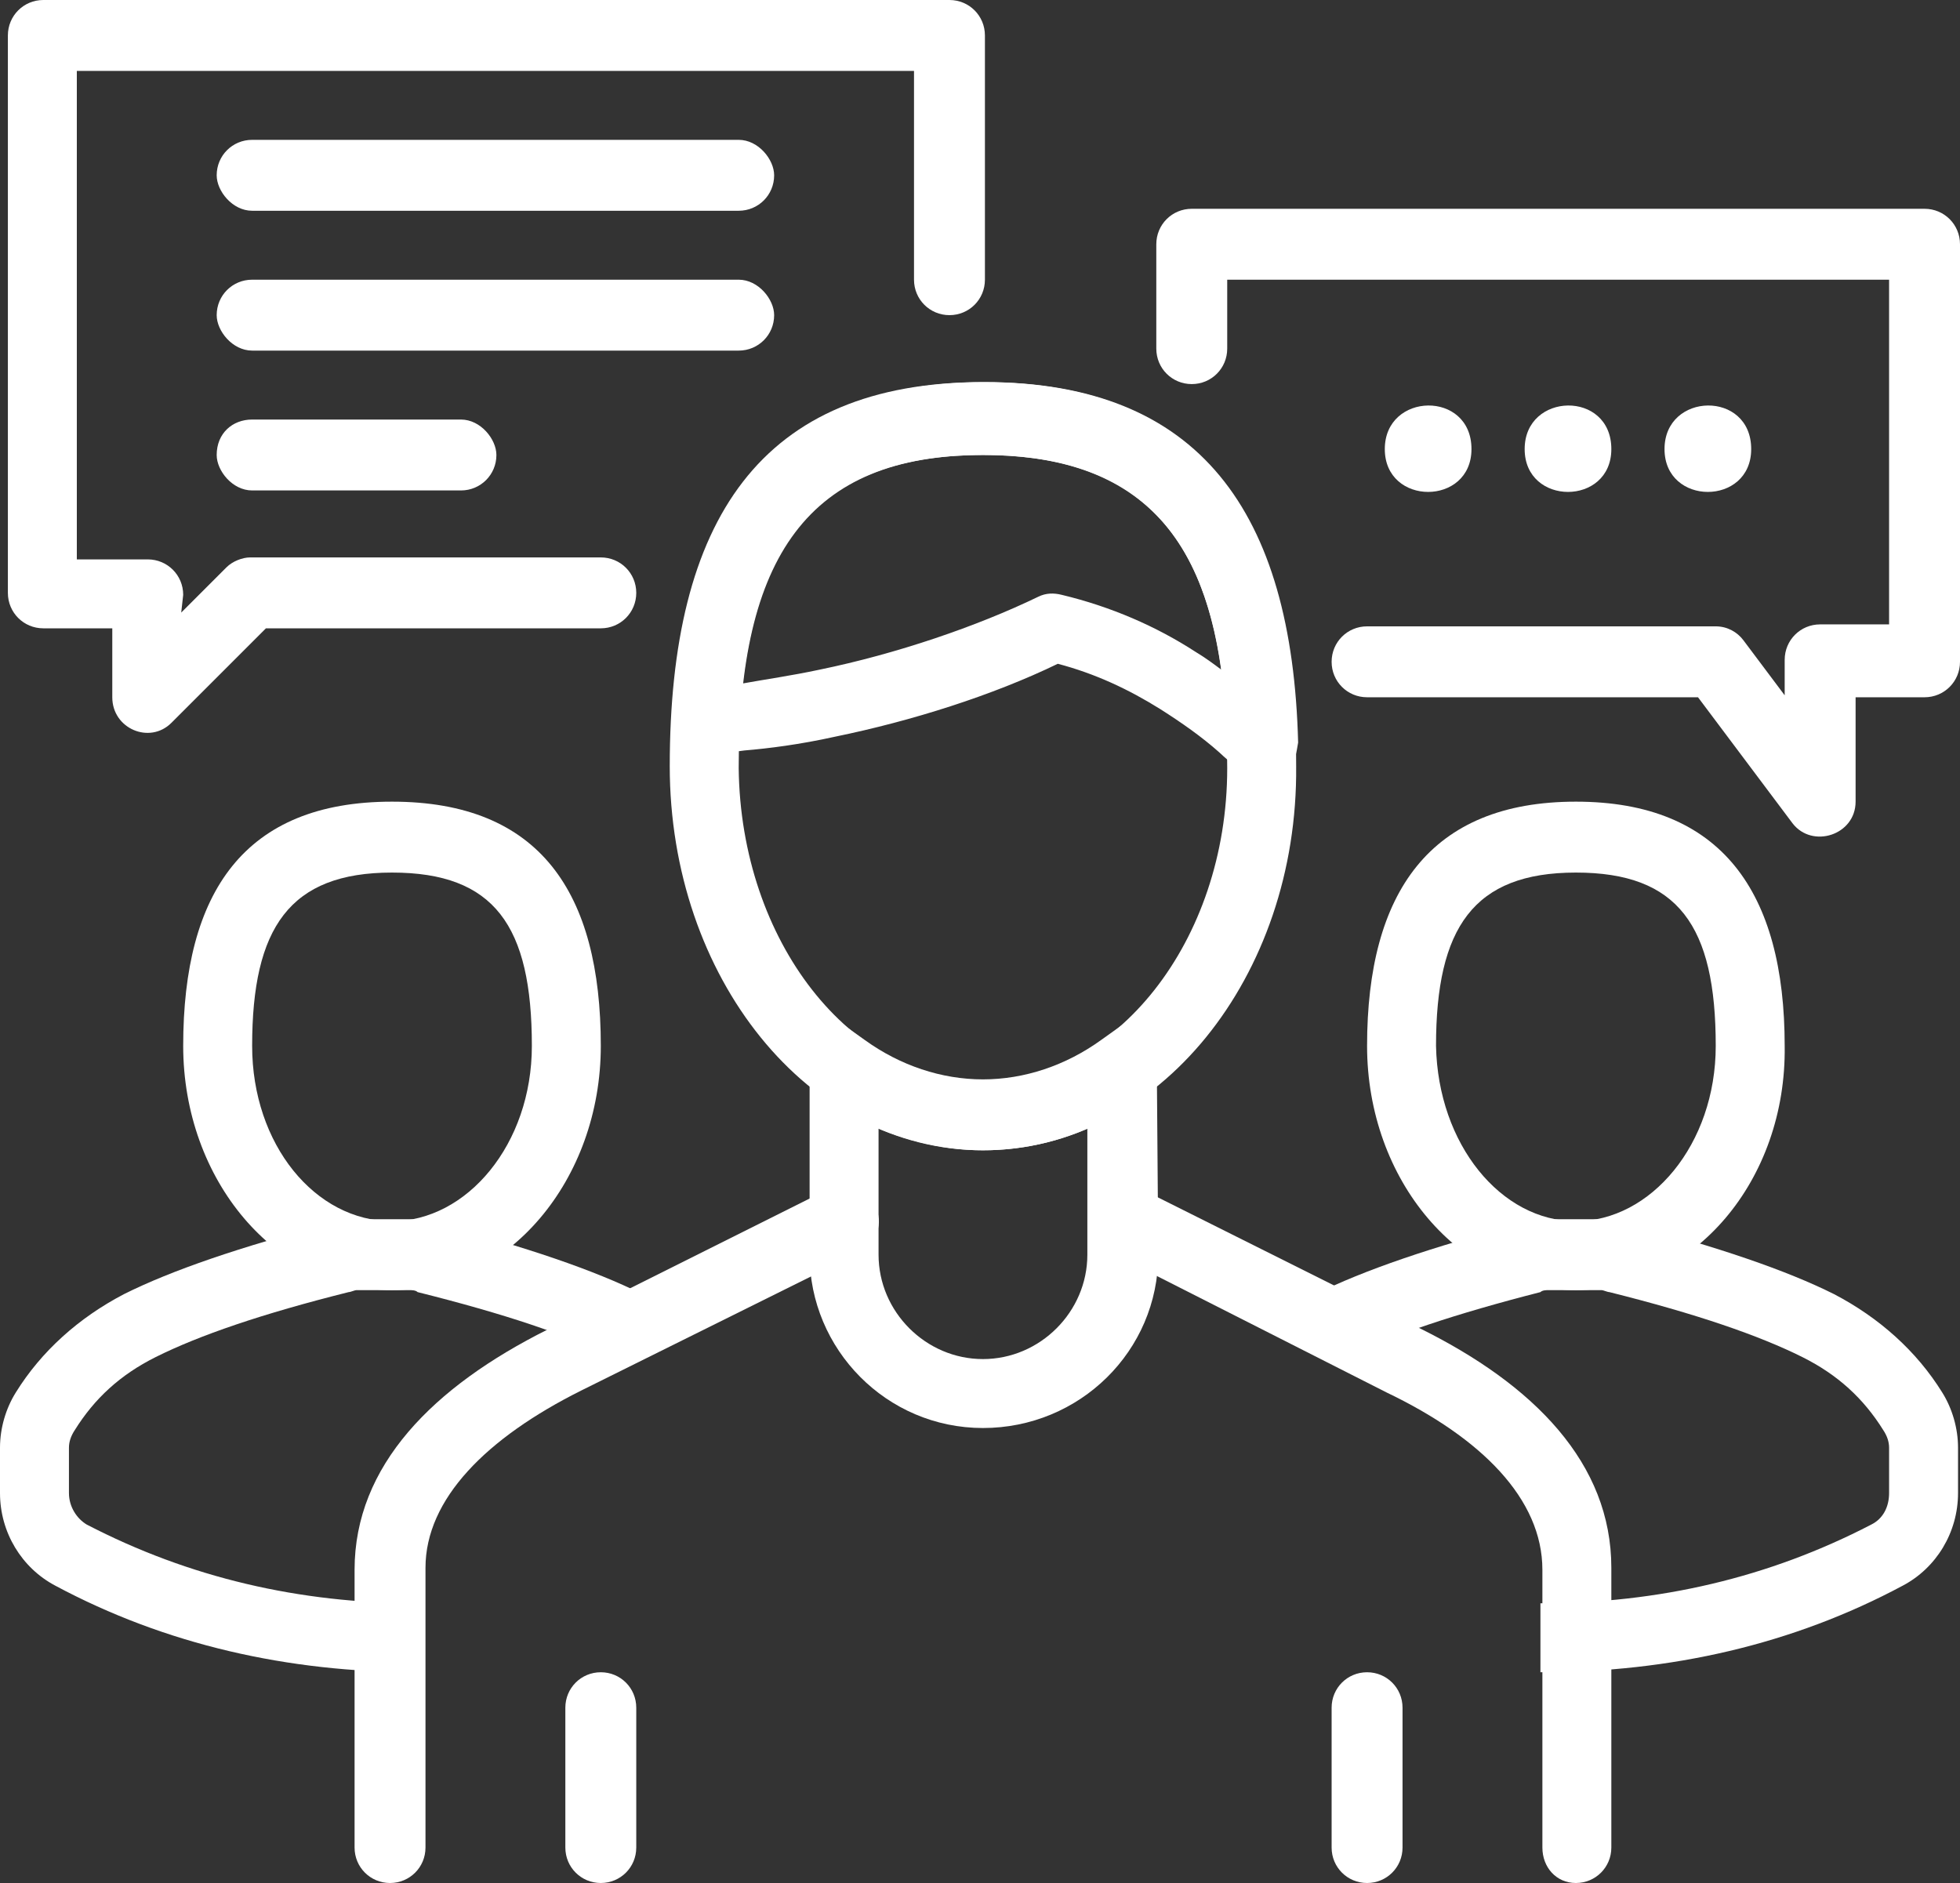
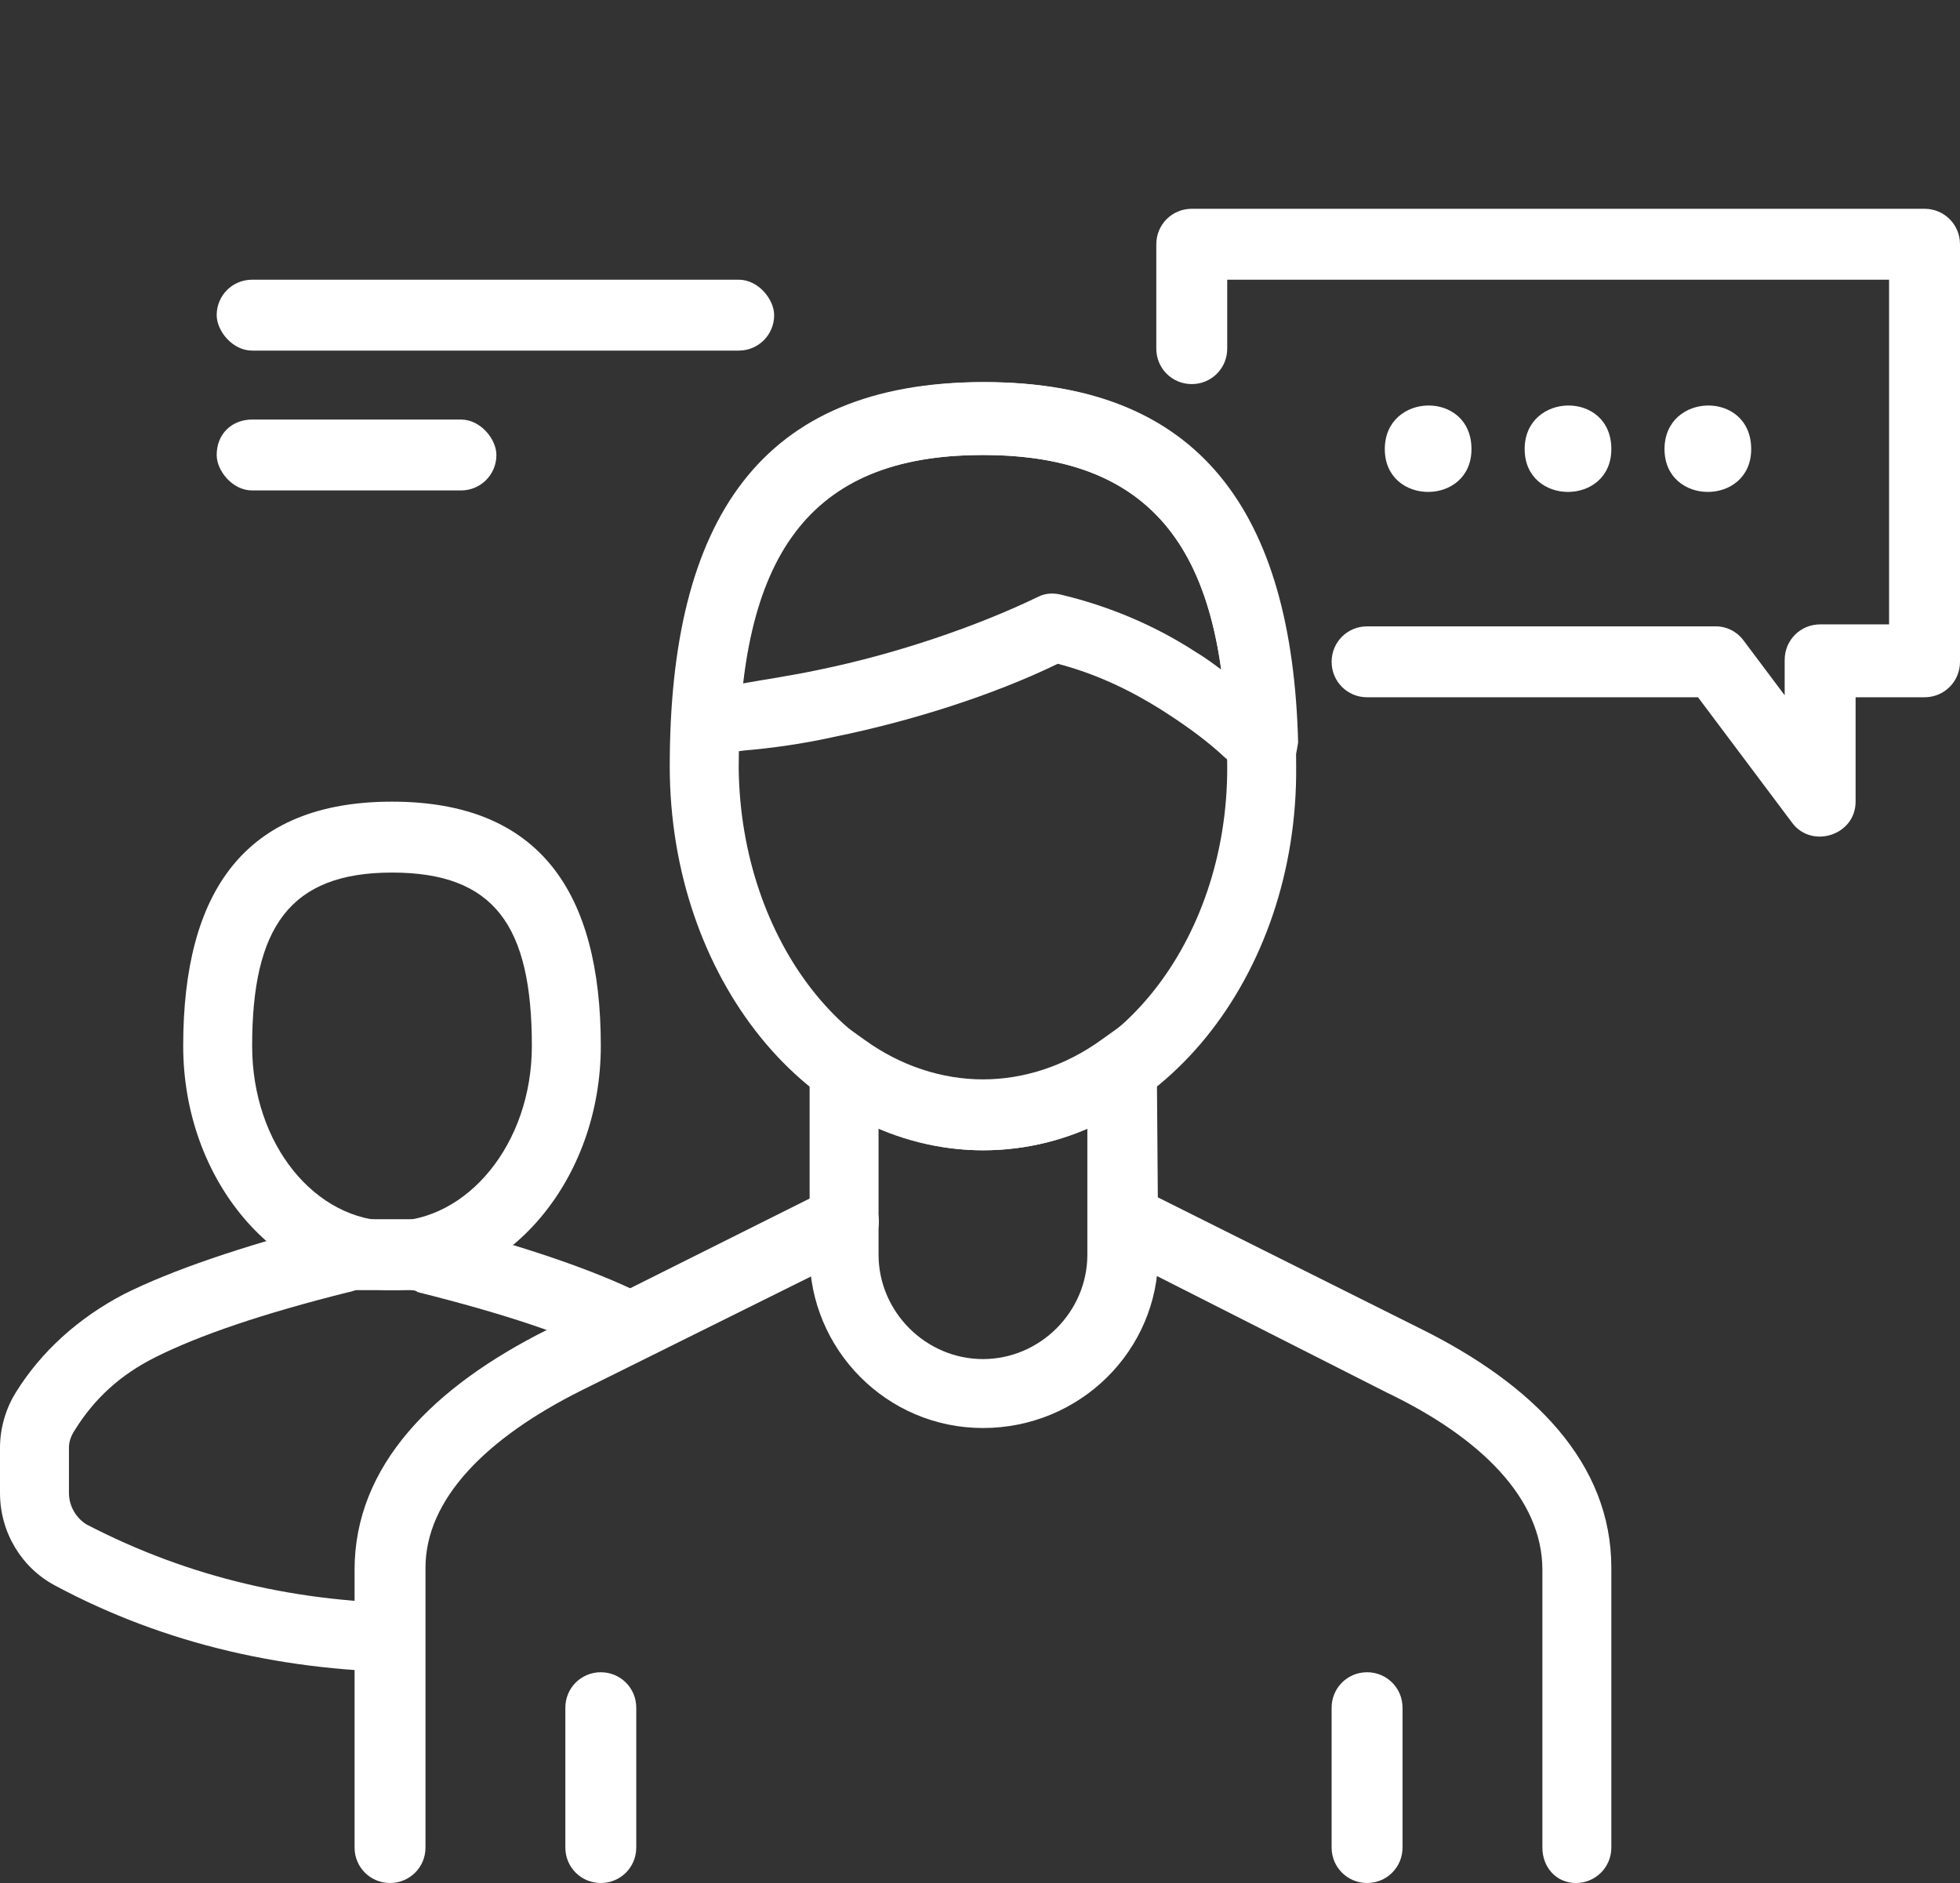
<svg xmlns="http://www.w3.org/2000/svg" version="1.1" id="Layer_1" x="0px" y="0px" viewBox="0 0 99.5 95.6" style="enable-background:new 0 0 99.5 95.6;" xml:space="preserve">
  <rect x="0" y="0" width="99.5" height="95.6" fill="#333333" stroke="none" />
  <style type="text/css">
	.st0{fill:#FFFFFF;}
	.st1{fill-rule:evenodd;clip-rule:evenodd;fill:#FFFFFF;}
</style>
  <g>
    <path class="st0" d="M19.9,65.5c-5.9,0-10.6-5.6-10.6-12.4c0-7.8,3.1-12.4,10.6-12.4s10.6,4.6,10.6,12.4   C30.5,59.9,25.8,65.5,19.9,65.5z M19.9,62c3.8,0,7.1-3.9,7.1-8.9c0-6.1-1.9-8.8-7.1-8.8s-7.1,2.8-7.1,8.8C12.8,58.1,16,62,19.9,62z   " />
    <path class="st0" d="M49.9,58.4C41,58.4,34,49.6,34,38.9c0-12.5,4.6-19.5,15.9-19.5s15.9,7,15.9,19.5   C65.9,49.6,58.8,58.4,49.9,58.4z M49.9,54.9c6.7,0,12.4-7.1,12.4-15.9c0-10.7-3.4-15.9-12.4-15.9c-8.9,0-12.4,5.2-12.4,15.9   C37.6,47.8,43.2,54.9,49.9,54.9z" />
    <path class="st0" d="M49.9,58.4c-1.8,0-3.6-0.4-5.3-1.1v6.4c0,2.9,2.4,5.3,5.3,5.3c2.9,0,5.3-2.4,5.3-5.3v-6.4   C53.6,58,51.8,58.4,49.9,58.4z M58.8,63.7c0,4.9-4,8.8-8.9,8.8s-8.8-4-8.8-8.8V50.8l2.8,2c1.8,1.3,3.9,2,6,2s4.2-0.7,6-2l2.8-2   L58.8,63.7z" />
    <path class="st0" d="M42.4,37.4c-1.8,0.4-3.4,0.6-4.6,0.7c-0.7,0.1-1.2,0.1-1.6,0c-0.3,0-0.6-0.1-0.9-0.2c-0.7-0.3-1.2-0.9-1.1-1.9   c0.7-10.6,5.5-16.6,15.8-16.6c10.9,0,15.6,6.6,15.9,18.3c-0.2,1.2-0.2,1.2-1.9,1.8c-0.7-0.2-0.7-0.2-0.9-0.3   c-0.1-0.1-0.2-0.2-0.4-0.3c0,0-0.6-0.5-0.8-0.7c-0.9-0.8-1.9-1.5-3-2.2c-1.6-1-3.3-1.8-5.2-2.3C50.4,35.3,46.3,36.6,42.4,37.4   L42.4,37.4z M41.6,34c3.9-0.8,8-2.2,11.1-3.7c0.4-0.2,0.8-0.2,1.2-0.1c2.5,0.6,4.8,1.6,6.8,2.9c0.5,0.3,0.9,0.6,1.3,0.9   c-1-7.3-4.7-10.9-12.1-10.9c-7.7,0-11.3,3.8-12.2,11.6C38.8,34.5,40.2,34.3,41.6,34L41.6,34z" />
-     <path class="st0" d="M80,65.5c-5.9,0-10.6-5.6-10.6-12.4c0-7.8,3.2-12.4,10.6-12.4s10.6,4.6,10.6,12.4C90.7,59.9,86,65.5,80,65.5z    M80,62c3.8,0,7.1-3.9,7.1-8.9c0-6.1-1.9-8.8-7.1-8.8s-7.1,2.8-7.1,8.8C73,58.1,76.2,62,80,62z" />
-     <path class="st1" d="M68.4,68.9l-1.6-3.2c2.4-1.2,5.9-2.4,10.5-3.6c0.4-0.1,0.9-0.2,1.3-0.2h2.7c0.4,0,0.9,0.1,1.3,0.2   c4.6,1.2,8.1,2.4,10.5,3.6c2.3,1.2,4.2,2.9,5.5,5c0.5,0.8,0.8,1.8,0.8,2.8v2.3c0,2-1.1,3.8-2.8,4.7c-5.6,3-11.8,4.4-18.4,4.4v-3.5   c6,0,11.6-1.3,16.8-4c0.6-0.3,0.9-0.9,0.9-1.6v-2.3c0-0.3-0.1-0.6-0.3-0.9c-1-1.6-2.3-2.8-4.1-3.7c-2.2-1.1-5.4-2.2-9.8-3.3   c-0.1,0-0.3-0.1-0.4-0.1h-2.7c-0.1,0-0.3,0-0.4,0.1C73.9,66.7,70.6,67.8,68.4,68.9L68.4,68.9z" />
    <path class="st1" d="M28.7,86.7c0-1,0.8-1.8,1.8-1.8s1.8,0.8,1.8,1.8v7.1c0,1-0.8,1.8-1.8,1.8s-1.8-0.8-1.8-1.8V86.7z" />
    <path class="st1" d="M67.6,86.7c0-1,0.8-1.8,1.8-1.8s1.8,0.8,1.8,1.8v7.1c0,1-0.8,1.8-1.8,1.8s-1.8-0.8-1.8-1.8V86.7z" />
    <path class="st1" d="M56.2,63.5c-0.9-0.4-1.2-1.5-0.8-2.4s1.5-1.2,2.4-0.8C67.2,65,67.2,65,72,67.4c5.9,2.9,9.8,6.9,9.8,12.2v14.2   c0,1-0.8,1.8-1.8,1.8s-1.7-0.8-1.7-1.8V79.7c0-3.6-3.1-6.7-7.9-9L56.2,63.5z" />
    <path class="st1" d="M21.6,93.8c0,1-0.8,1.8-1.8,1.8S18,94.8,18,93.8V79.7c0-5.3,4-9.3,9.8-12.2L42,60.4c0.9-0.4,1.9-0.1,2.4,0.8   s0.1,1.9-0.8,2.4l-14.1,7c-4.8,2.4-7.9,5.5-7.9,9V93.8z" />
    <path class="st1" d="M62.3,14.2v3.5c0,1-0.8,1.8-1.8,1.8s-1.8-0.8-1.8-1.8v-5.3c0-1,0.8-1.8,1.8-1.8h37.2c1,0,1.8,0.8,1.8,1.8v21.2   c0,1-0.8,1.8-1.8,1.8h-3.5v5.3c0,1.7-2.2,2.4-3.2,1.1l-4.8-6.4H69.4c-1,0-1.8-0.8-1.8-1.8s0.8-1.8,1.8-1.8h17.7   c0.6,0,1.1,0.3,1.4,0.7l2.1,2.8v-1.8c0-1,0.8-1.8,1.8-1.8h3.5V14.2H62.3z" />
-     <path class="st1" d="M9.2,31.1l2.3-2.3c0.3-0.3,0.8-0.5,1.2-0.5h17.8c1,0,1.8,0.8,1.8,1.8s-0.8,1.8-1.8,1.8h-17l-4.8,4.8   c-1.1,1.1-3,0.3-3-1.3v-3.5H2.2c-1,0-1.8-0.8-1.8-1.8V1.8c0-1,0.8-1.8,1.8-1.8h46c1,0,1.8,0.8,1.8,1.8v12.4c0,1-0.8,1.8-1.8,1.8   s-1.8-0.8-1.8-1.8V3.6H3.9v24.8h3.6c1,0,1.8,0.8,1.8,1.8L9.2,31.1z" />
-     <path class="st1" d="M12.8,7.1h24.7c1,0,1.8,1,1.8,1.8c0,1-0.8,1.8-1.8,1.8H12.8c-1,0-1.8-1-1.8-1.8C11,7.9,11.8,7.1,12.8,7.1z" />
    <path class="st1" d="M12.8,14.2h24.7c1,0,1.8,1,1.8,1.8c0,1-0.8,1.8-1.8,1.8H12.8c-1,0-1.8-1-1.8-1.8C11,15,11.8,14.2,12.8,14.2z" />
    <path class="st1" d="M12.8,21.3h10.6c1,0,1.8,1,1.8,1.8c0,1-0.8,1.8-1.8,1.8H12.8c-1,0-1.8-1-1.8-1.8C11,22,11.8,21.3,12.8,21.3z" />
    <path class="st1" d="M88.9,22.8c0,2.9-4.4,2.9-4.4,0S88.9,19.8,88.9,22.8" />
    <path class="st1" d="M81.8,22.8c0,2.9-4.4,2.9-4.4,0S81.8,19.8,81.8,22.8" />
    <path class="st1" d="M74.7,22.8c0,2.9-4.4,2.9-4.4,0S74.7,19.8,74.7,22.8" />
    <path class="st1" d="M31,68.9l1.6-3.2c-2.4-1.2-5.9-2.4-10.5-3.6c-0.4-0.1-0.9-0.2-1.3-0.2h-2.7c-0.4,0-0.9,0.1-1.3,0.2   c-4.6,1.2-8.1,2.4-10.5,3.6c-2.3,1.2-4.2,2.9-5.5,5C0.3,71.5,0,72.5,0,73.5v2.3c0,2,1.1,3.8,2.8,4.7c5.6,3,11.8,4.4,18.4,4.4v-3.5   c-6,0-11.6-1.3-16.8-4c-0.5-0.3-0.9-0.9-0.9-1.6v-2.3c0-0.3,0.1-0.6,0.3-0.9c1-1.6,2.3-2.8,4.1-3.7c2.2-1.1,5.4-2.2,9.8-3.3   c0.1,0,0.3-0.1,0.4-0.1h2.7c0.1,0,0.3,0,0.4,0.1C25.6,66.7,28.9,67.8,31,68.9L31,68.9z" />
  </g>
</svg>